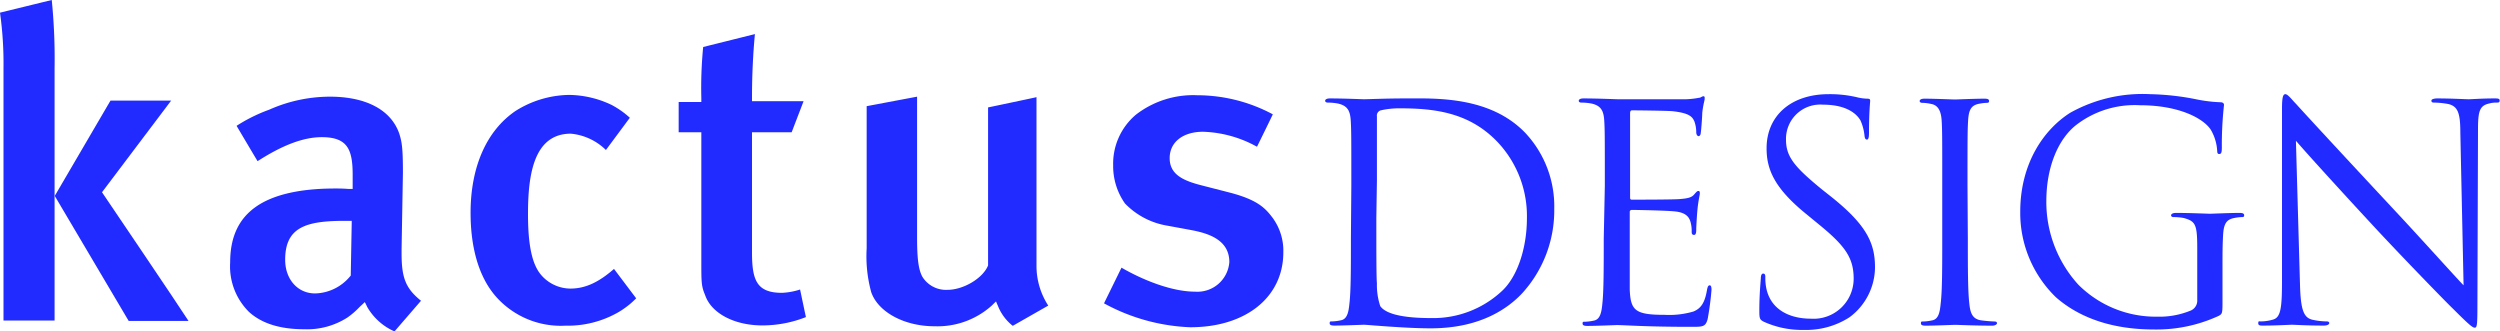
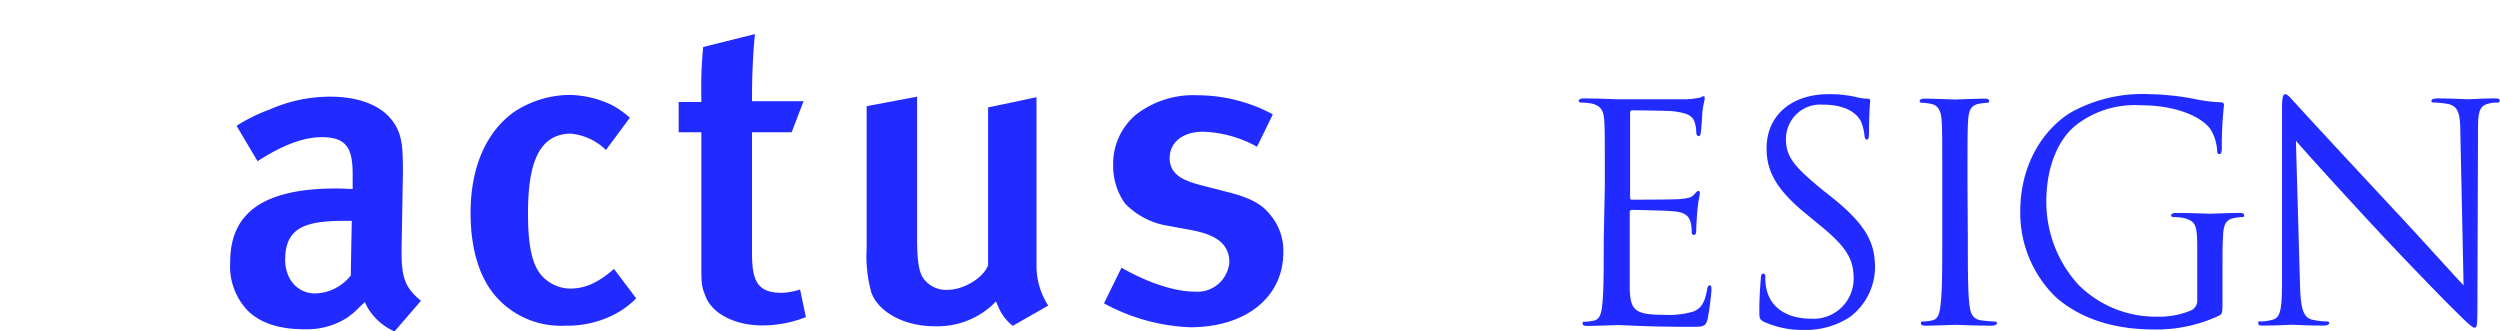
<svg xmlns="http://www.w3.org/2000/svg" viewBox="0 0 300 39.73">
  <defs>
    <style>.cls-1{fill:#212bff;}</style>
  </defs>
  <g id="Layer_2" data-name="Layer 2">
    <g id="Layer_5" data-name="Layer 5">
-       <path class="cls-1" d="M162.16,22.27c0-5.63,0-6.64-.07-7.79s-.36-1.8-1.56-2.06a6.75,6.75,0,0,0-1.22-.11c-.14,0-.29-.07-.29-.22s.18-.28.58-.28c1.62,0,3.89.1,4.08.1.43,0,2.7-.1,4.86-.1,3.57,0,10.17-.33,14.47,4.11a12.89,12.89,0,0,1,3.5,9.16,14.75,14.75,0,0,1-3.9,10.17c-1.55,1.62-4.8,4.15-10.93,4.15-3.1,0-7.65-.43-8-.43-.19,0-2.46.1-3.54.1-.4,0-.58-.07-.58-.29s.08-.21.29-.21a5.71,5.71,0,0,0,1.08-.14c.72-.15.9-.94,1-2,.18-1.51.18-4.36.18-7.82Zm3,3.89c0,3.83,0,7.14.07,7.83a7.94,7.94,0,0,0,.4,2.74c.47.68,1.87,1.44,6.13,1.44a12.09,12.09,0,0,0,8.58-3.35c1.88-1.84,2.89-5.3,2.89-8.62a12.94,12.94,0,0,0-3.46-9.09C176.41,13.54,172.29,13,168,13a9.85,9.85,0,0,0-2.34.25.66.66,0,0,0-.43.73c0,1.22,0,4.9,0,7.68Z" />
      <path class="cls-1" d="M192.58,22.27c0-5.63,0-6.64-.07-7.79s-.36-1.8-1.55-2.06a7,7,0,0,0-1.23-.11c-.14,0-.28-.07-.28-.22s.18-.28.57-.28c1.63,0,3.9.1,4.08.1s7.43,0,8.26,0a10.5,10.5,0,0,0,1.55-.18c.18,0,.33-.18.5-.18s.15.14.15.32-.19.69-.29,1.7c0,.36-.11,1.94-.18,2.38,0,.18-.11.39-.25.39s-.29-.17-.29-.47a3.85,3.85,0,0,0-.22-1.29c-.25-.58-.61-1-2.56-1.23-.61-.07-4.54-.11-4.94-.11-.14,0-.22.11-.22.36v10c0,.25,0,.36.22.36.47,0,4.9,0,5.73-.07s1.38-.15,1.7-.51.4-.46.54-.46.18.07.18.28-.18.83-.29,2c-.07.72-.14,2.06-.14,2.31s0,.68-.26.68S203,28,203,27.82a3.79,3.79,0,0,0-.14-1.19c-.15-.51-.47-1.12-1.87-1.26-1-.11-4.55-.18-5.17-.18a.23.23,0,0,0-.25.25v3.18c0,1.22,0,5.4,0,6.16.11,2.49.66,3,4.19,3a10.28,10.28,0,0,0,3.46-.4c.94-.39,1.37-1.11,1.62-2.59.08-.4.15-.55.33-.55s.21.29.21.55a34.93,34.93,0,0,1-.46,3.49c-.26.94-.55.94-2,.94-5.44,0-7.86-.21-8.9-.21-.18,0-2.45.1-3.54.1-.39,0-.57-.07-.57-.29s.07-.21.29-.21a5.81,5.81,0,0,0,1.08-.14c.72-.15.9-.94,1-2,.17-1.51.17-4.36.17-7.82Z" />
      <path class="cls-1" d="M211.66,38.61c-.51-.26-.54-.4-.54-1.37,0-1.81.14-3.25.18-3.83,0-.39.11-.58.28-.58s.26.11.26.4a6.16,6.16,0,0,0,.11,1.33c.54,2.68,2.92,3.68,5.33,3.68a4.81,4.81,0,0,0,5.16-4.79c0-2.49-1-3.93-4.15-6.5l-1.62-1.33c-3.83-3.13-4.68-5.38-4.68-7.83,0-3.86,2.88-6.49,7.46-6.49a14.26,14.26,0,0,1,3.35.36,5.54,5.54,0,0,0,1.27.18c.28,0,.35.07.35.25s-.14,1.37-.14,3.83c0,.58-.07.83-.25.83s-.26-.18-.29-.47a5.91,5.91,0,0,0-.47-1.8c-.22-.4-1.19-1.92-4.51-1.92a4.11,4.11,0,0,0-4.44,4.19c0,2.06,1,3.28,4.41,6.06l1,.79C224,27,225,29.19,225,32.08a7.51,7.51,0,0,1-3.07,6,9.62,9.62,0,0,1-5.45,1.51A11.11,11.11,0,0,1,211.66,38.61Z" />
      <path class="cls-1" d="M236.14,28.62c0,3.46,0,6.31.18,7.82.11,1.05.33,1.84,1.41,2a15.9,15.9,0,0,0,1.62.14c.22,0,.29.1.29.21s-.19.29-.58.29c-2,0-4.26-.1-4.44-.1s-2.45.1-3.53.1c-.4,0-.58-.07-.58-.29s.07-.21.29-.21a5.71,5.71,0,0,0,1.08-.14c.73-.15.9-.94,1-2,.19-1.51.19-4.36.19-7.82V22.27c0-5.63,0-6.64-.07-7.79s-.43-1.85-1.23-2a5.22,5.22,0,0,0-1.12-.14c-.14,0-.29-.07-.29-.22s.18-.28.58-.28c1.19,0,3.46.1,3.64.1s2.46-.1,3.54-.1c.4,0,.57.07.57.28s-.14.22-.28.22a5.72,5.72,0,0,0-.91.11c-1,.18-1.26.79-1.33,2.06s-.07,2.16-.07,7.79Z" />
      <path class="cls-1" d="M263.67,29.88c0-2.93-.18-3.32-1.62-3.72a7,7,0,0,0-1.23-.11c-.15,0-.29-.07-.29-.21s.18-.29.58-.29c1.62,0,3.9.1,4.08.1s2.45-.1,3.53-.1c.4,0,.58.07.58.29s-.15.21-.29.21a5.62,5.62,0,0,0-.9.11c-1,.18-1.27.79-1.34,2.06s-.07,2.23-.07,3.75v4c0,1.62,0,1.69-.47,1.94a17.81,17.81,0,0,1-7.65,1.63c-2.74,0-7.86-.36-11.86-3.86a14.07,14.07,0,0,1-4.29-10.28c0-5.77,2.81-9.85,6-11.87A17.8,17.8,0,0,1,258,11.3a31.24,31.24,0,0,1,5.52.61,17.39,17.39,0,0,0,2.93.36c.35,0,.43.18.43.33a44.12,44.12,0,0,0-.26,5.12c0,.58-.07.76-.32.76s-.22-.22-.25-.55a5.58,5.58,0,0,0-.76-2.37c-.9-1.37-3.83-2.93-8.48-2.93A11.49,11.49,0,0,0,249.14,15c-2.1,1.65-3.58,4.94-3.58,9.15a14.74,14.74,0,0,0,3.83,10A13.12,13.12,0,0,0,258.84,38a9.85,9.85,0,0,0,4.11-.76,1.3,1.3,0,0,0,.72-1.26Z" />
      <path class="cls-1" d="M276,34.17c.08,3,.44,3.9,1.41,4.18a8,8,0,0,0,1.81.22c.18,0,.29.07.29.21s-.22.29-.66.29c-2.05,0-3.49-.1-3.82-.1s-1.84.1-3.46.1c-.36,0-.58,0-.58-.29s.11-.21.29-.21a5.21,5.21,0,0,0,1.48-.22c.9-.25,1.08-1.3,1.08-4.58l0-20.67c0-1.4.11-1.8.41-1.8s.89.79,1.26,1.15c.54.62,5.91,6.43,11.46,12.38,3.58,3.82,7.51,8.22,8.66,9.41l-.39-18.32c0-2.35-.3-3.14-1.41-3.43a10,10,0,0,0-1.77-.18c-.25,0-.29-.11-.29-.25s.29-.25.72-.25c1.63,0,3.36.1,3.75.1s1.59-.1,3.07-.1c.4,0,.65,0,.65.25s-.14.25-.4.25a3.09,3.09,0,0,0-.86.11c-1.19.26-1.34,1-1.34,3.21l-.07,21.13c0,2.38-.07,2.56-.33,2.56s-.72-.39-2.63-2.3c-.4-.36-5.59-5.67-9.41-9.78-4.18-4.51-8.26-9-9.41-10.35Z" />
      <path class="cls-1" d="M84.38,5.64a50.61,50.61,0,0,0-.22,6.1v.5H81.44v3.63h2.72V31.4c0,2.48,0,2.94.45,4v0c.73,2.18,3.49,3.65,6.88,3.65a14.27,14.27,0,0,0,5.22-1c-.13-.59-.55-2.59-.7-3.31a8,8,0,0,1-2.18.4c-3.06,0-3.59-1.57-3.59-4.87V15.87H95c.18-.48,1.08-2.81,1.43-3.73H90.24v-.51c0-2.48.12-5.13.35-7.54Z" />
      <path class="cls-1" d="M104,12.74V29.8a16.31,16.31,0,0,0,.55,5.27c.84,2.4,4,4.08,7.57,4.08A9.75,9.75,0,0,0,119,36.68l.52-.51.29.68a5.75,5.75,0,0,0,1.72,2.25l4.26-2.43a8.71,8.71,0,0,1-1.41-4.79V11.66c-.94.21-5.17,1.1-5.81,1.23V31.76l0,.09c-.61,1.53-2.94,2.93-4.88,2.93a3.33,3.33,0,0,1-3-1.56c-.46-.83-.64-2.11-.64-4.7V11.6Z" />
      <path class="cls-1" d="M136.3,13.77a7.69,7.69,0,0,0-2.72,6.07A7.76,7.76,0,0,0,135,24.42a9.13,9.13,0,0,0,4.7,2.59l3.2.59c2.15.4,4.62,1.19,4.62,3.85A3.84,3.84,0,0,1,143.42,35c-2.86,0-6.36-1.44-8.84-2.88l-2.1,4.28a23.41,23.41,0,0,0,10.35,2.87c6.68,0,11.17-3.61,11.17-9A6.68,6.68,0,0,0,152.61,26c-.85-1.1-1.83-2.07-5.16-2.92l-3.31-.85c-2.27-.58-3.78-1.35-3.78-3.26s1.59-3.16,4-3.16a14.21,14.21,0,0,1,6.48,1.8c.33-.67,1.58-3.22,1.9-3.89a19.23,19.23,0,0,0-9.07-2.29A11.21,11.21,0,0,0,136.3,13.77Z" />
      <path class="cls-1" d="M32.31,13.16h0a19.36,19.36,0,0,0-3.92,1.94c.38.64,2.11,3.57,2.52,4.24,3-1.93,5.5-2.88,7.71-2.88,3.13,0,3.7,1.53,3.7,4.55v1.66l-.54,0c-.72-.05-1-.05-1.56-.05-4.24,0-7.45.74-9.52,2.2s-3.08,3.64-3.08,6.67a7.68,7.68,0,0,0,2.25,5.93c1.51,1.39,3.74,2.09,6.62,2.09a9,9,0,0,0,5.19-1.4,9.7,9.7,0,0,0,1.48-1.28l.62-.58.3.61a7.06,7.06,0,0,0,3.26,2.91l3.18-3.68c-1.84-1.48-2.33-2.75-2.33-5.67V29.9l.16-9.17c0-2.9-.11-3.69-.45-4.73-1-2.83-4-4.4-8.32-4.4A18,18,0,0,0,32.31,13.16Zm1.91,18c0-3.91,2.52-4.66,7.16-4.66h.83l-.12,6.57-.12.14a5.61,5.61,0,0,1-4.1,2C35.76,35.25,34.22,33.54,34.22,31.18Z" />
      <path class="cls-1" d="M68.32,11.39h0a12.32,12.32,0,0,0-6.48,1.94c-3.46,2.37-5.37,6.7-5.37,12.21,0,4.22,1,7.69,3,10a10.38,10.38,0,0,0,8.37,3.54,12.19,12.19,0,0,0,6.41-1.64,10.28,10.28,0,0,0,2.09-1.64l-2.66-3.53,0,0c-1.86,1.63-3.47,2.36-5.23,2.36a4.66,4.66,0,0,1-3.6-1.74c-1-1.25-1.49-3.47-1.49-7.18,0-4.5.59-9.67,5.14-9.67A6.92,6.92,0,0,1,72.71,18l2.87-3.87a10.44,10.44,0,0,0-2.21-1.55A12.15,12.15,0,0,0,68.32,11.39Z" />
-       <path class="cls-1" d="M0,1.52a43.89,43.89,0,0,1,.42,6.7V38.46H6.55V8.22A71,71,0,0,0,6.21,0Z" />
-       <path class="cls-1" d="M12.24,23.07l8.3-11H13.26L6.57,23.51l8.87,15h7.18C21.67,37,12.24,23.07,12.24,23.07Z" />
    </g>
  </g>
</svg>